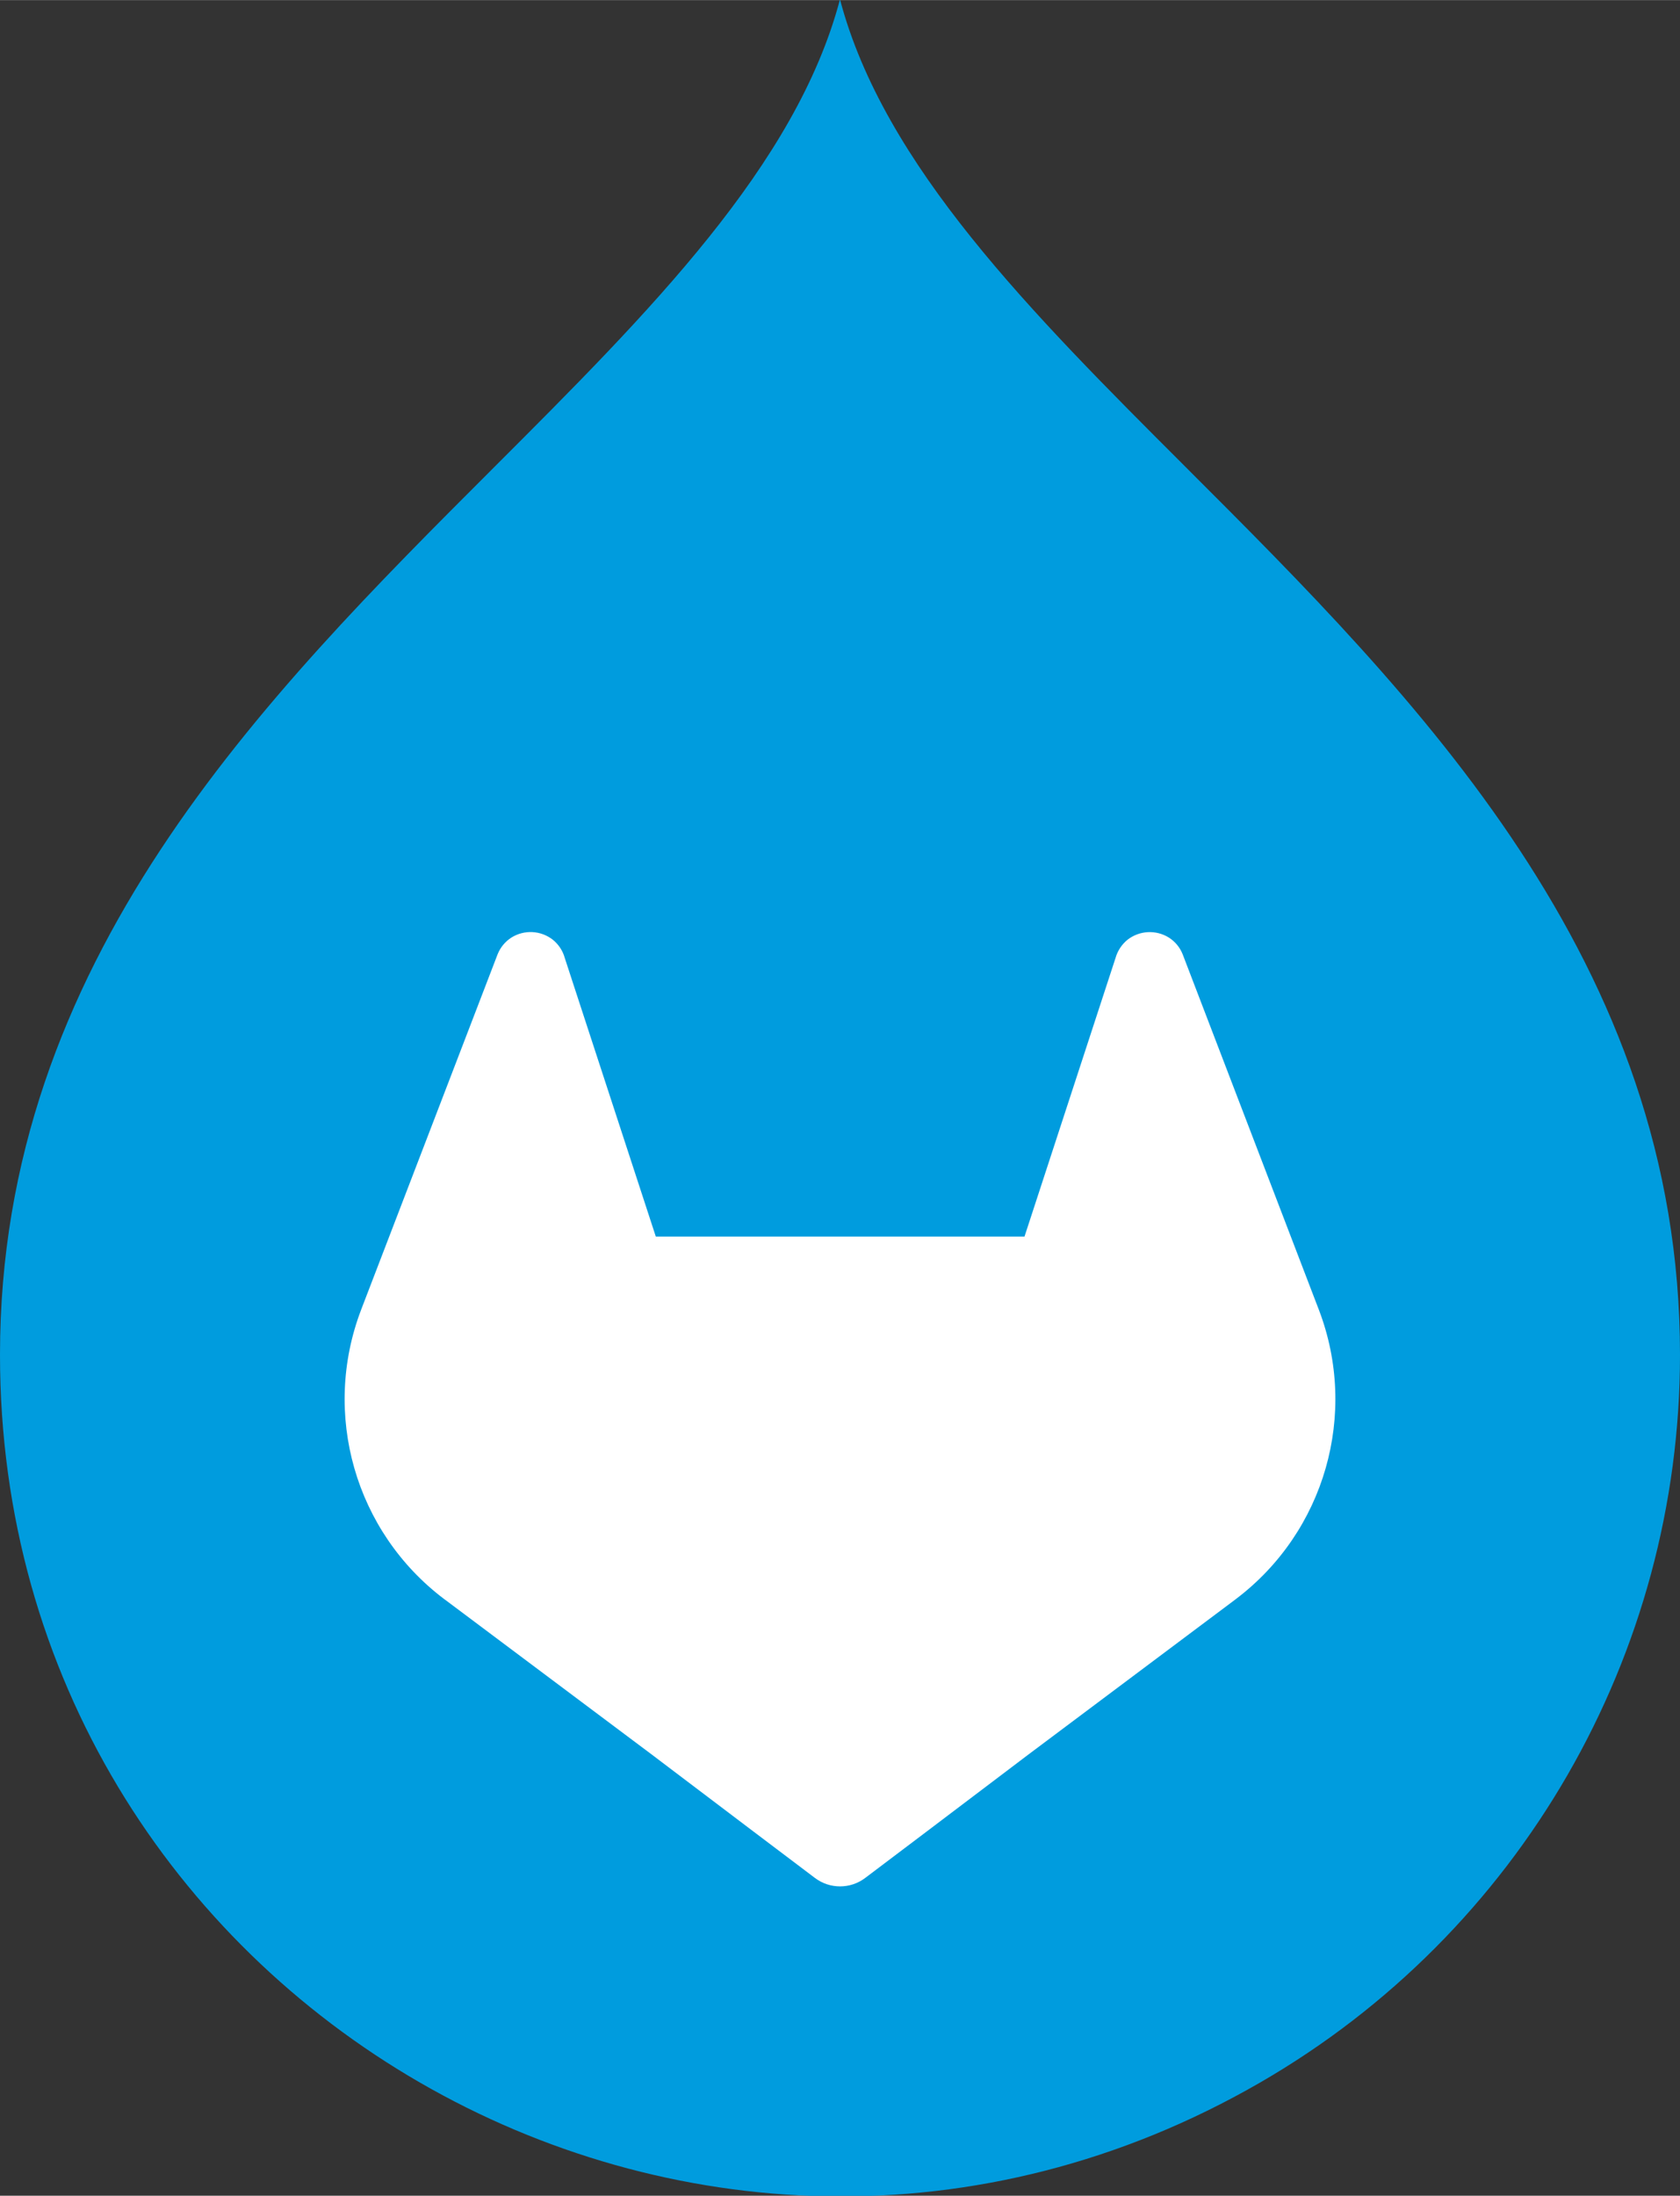
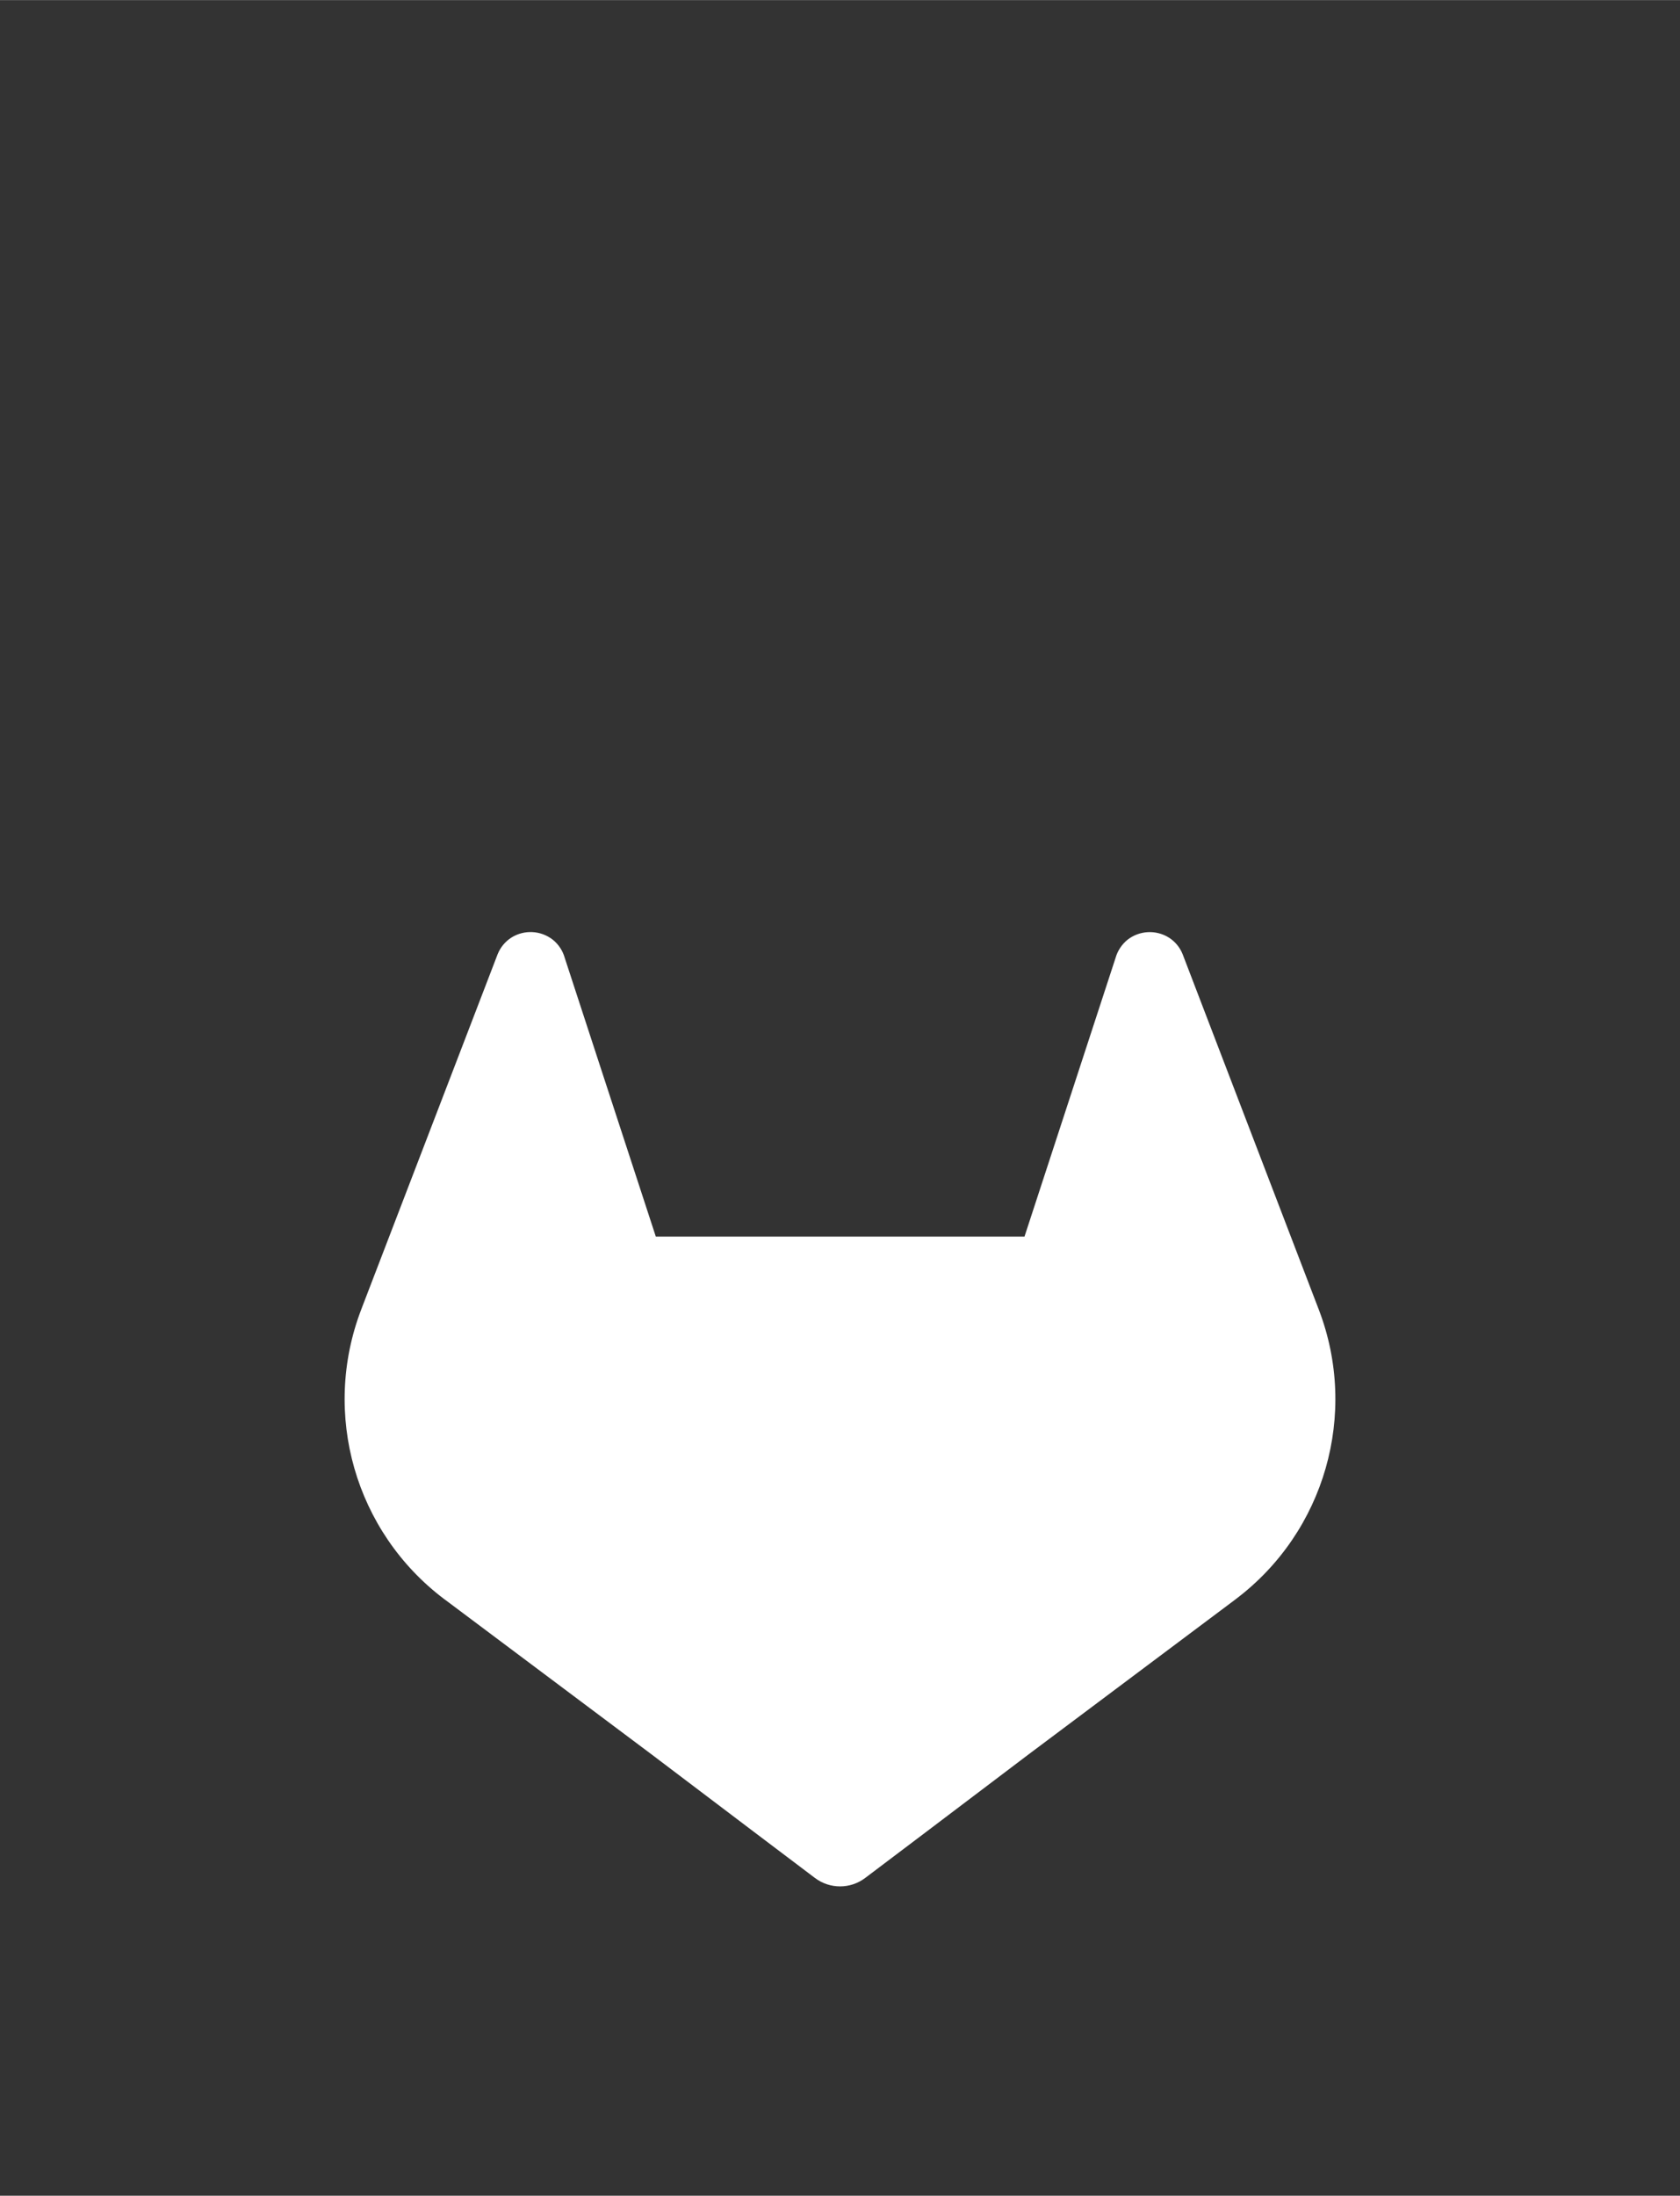
<svg xmlns="http://www.w3.org/2000/svg" width="18.367px" height="24px" viewBox="0 0 186.525 243.713">
  <rect x="0" y="0" width="186.525" height="243.713" fill="#333333" stroke="none" />
  <g transform="matrix(1, 0, 0, 1, 1, -1)">
-     <path d="M 130.64 52.833 C 113.491 35.692 97.129 19.352 92.26 0.923 C 87.39 19.352 71.026 35.692 53.88 52.833 C 28.16 78.536 -1 107.666 -1 151.357 C -1.024 223.151 76.681 268.047 138.868 232.171 C 167.748 215.509 185.536 184.698 185.525 151.357 C 185.525 107.669 156.367 78.536 130.64 52.833" style="fill:#009cde" />
-   </g>
+     </g>
  <g transform="matrix(1, 0, 0, 1, -96.734, -67.133)">
    <path class="cls-1" d="M 243.167 212.514 L 243.014 212.117 L 228.041 173.046 C 227.737 172.28 227.198 171.628 226.5 171.187 C 225.071 170.304 223.244 170.402 221.919 171.433 C 221.279 171.954 220.815 172.658 220.59 173.451 L 210.481 204.381 L 169.546 204.381 L 159.437 173.451 C 159.217 172.653 158.751 171.947 158.108 171.429 C 156.783 170.396 154.955 170.297 153.526 171.184 C 152.83 171.624 152.292 172.276 151.985 173.039 L 136.984 212.096 L 136.835 212.489 C 132.409 224.06 136.166 237.163 146.056 244.623 L 146.108 244.662 L 146.245 244.76 L 169.052 261.84 L 180.337 270.38 L 187.208 275.569 C 188.861 276.823 191.146 276.823 192.799 275.569 L 199.671 270.38 L 210.956 261.84 L 233.901 244.656 L 233.958 244.61 C 243.825 237.151 247.577 224.072 243.167 212.514 Z" style="fill: rgb(255, 255, 255);" />
  </g>
</svg>